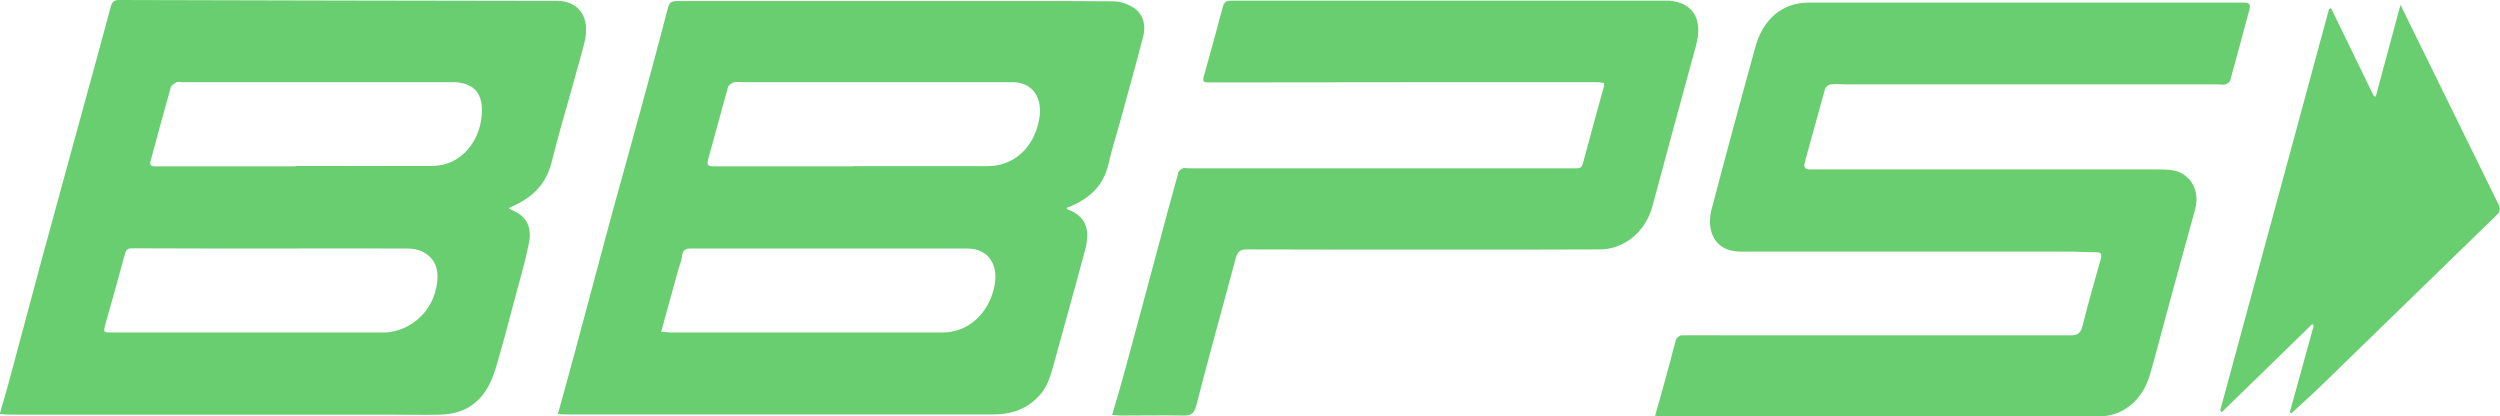
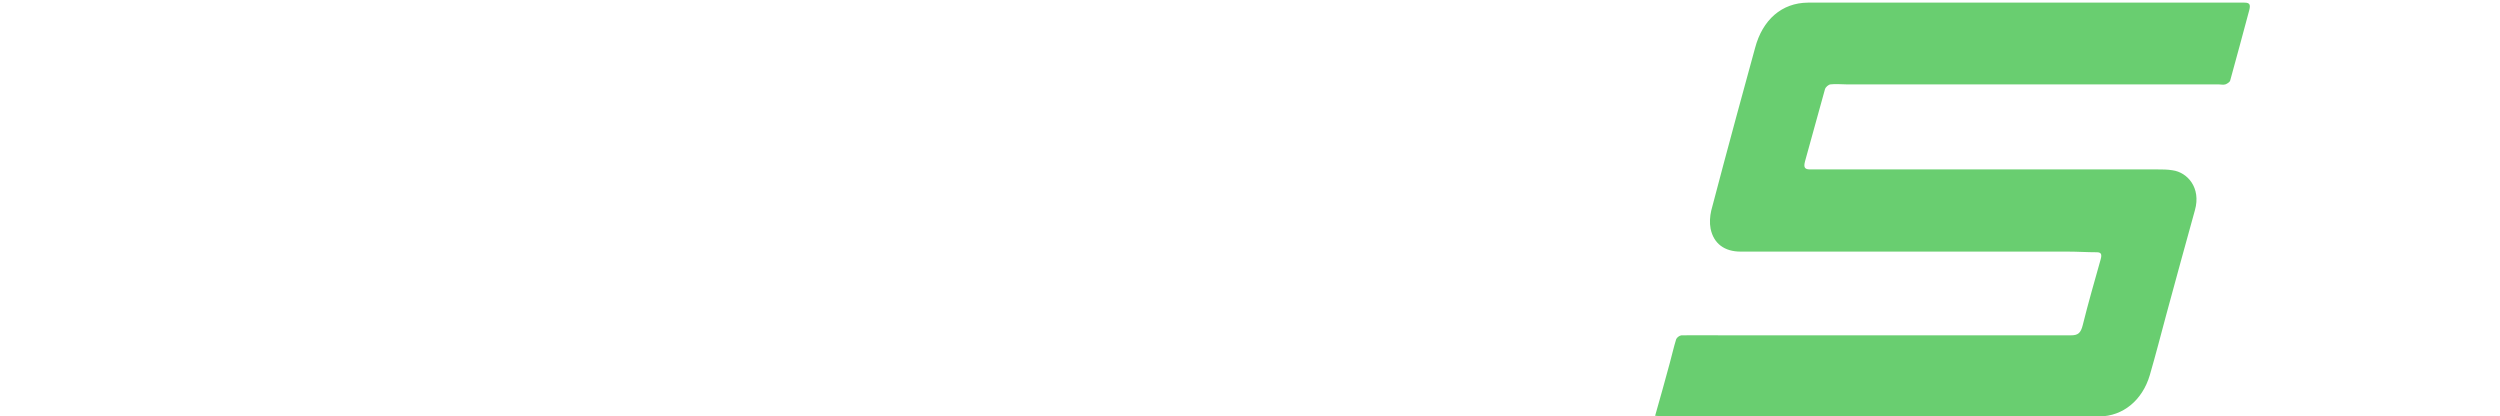
<svg xmlns="http://www.w3.org/2000/svg" id="Layer_2" data-name="Layer 2" viewBox="0 0 114.07 19">
  <defs>
    <style>
      .cls-1 {
        fill: #69ce70;
      }
    </style>
  </defs>
  <g id="Layer_1-2" data-name="Layer 1">
    <g>
-       <path class="cls-1" d="m23.21,9.5c.08.04.11.06.13.08.66.26.95.75.79,1.53-.16.8-.39,1.59-.6,2.37-.3,1.13-.59,2.26-.93,3.38-.42,1.37-1.25,2.03-2.52,2.06-.76.02-1.53,0-2.29,0-5.77,0-11.54,0-17.32,0-.14,0-.29-.02-.48-.03.13-.47.26-.9.38-1.33.53-1.96,1.05-3.93,1.58-5.89.58-2.12,1.16-4.24,1.74-6.36.46-1.67.92-3.35,1.37-5.03C5.13.07,5.22,0,5.42,0c6.41.02,12.81.03,19.22.04.28,0,.56,0,.83,0,.96.03,1.46.77,1.21,1.84-.13.55-.29,1.08-.44,1.62-.35,1.29-.74,2.56-1.06,3.86-.25,1.03-.86,1.61-1.68,2-.08.04-.17.08-.29.14Zm-10.79,1.84h0c-2.14,0-4.27,0-6.41-.01-.17,0-.26.06-.31.26-.29,1.07-.59,2.14-.89,3.2-.1.36-.09.38.24.38,4.16,0,8.31,0,12.47,0,.91,0,2.11-.68,2.39-2.06.15-.75-.01-1.3-.62-1.62-.21-.11-.47-.15-.7-.15-2.06-.01-4.11,0-6.17,0Zm1.07-3.75v-.02c2.09,0,4.18.01,6.27,0,1.26-.01,2.23-1.15,2.23-2.55,0-.54-.18-.93-.61-1.13-.2-.09-.44-.14-.65-.14-4.15,0-8.29,0-12.44,0-.08,0-.17-.03-.23,0-.1.06-.24.13-.27.24-.31,1.1-.61,2.21-.91,3.32-.06.21,0,.28.19.28,2.14,0,4.29,0,6.43,0Z" />
-       <path class="cls-1" d="m25.45,18.91c.3-1.08.58-2.09.85-3.1.53-1.95,1.04-3.91,1.57-5.86.44-1.61.89-3.21,1.33-4.82.43-1.58.86-3.16,1.27-4.75.07-.28.18-.33.41-.33,4.11,0,8.21,0,12.32,0,2.53,0,5.05-.01,7.58.01.33,0,.69.12.97.31.41.28.55.78.41,1.3-.33,1.28-.69,2.56-1.04,3.84-.18.65-.39,1.3-.54,1.96-.23,1.03-.87,1.55-1.67,1.92-.08.04-.16.06-.24.09.02.04.02.07.03.07.8.29,1.07.86.82,1.82-.45,1.71-.94,3.41-1.4,5.11-.15.53-.27,1.06-.62,1.48-.6.71-1.34.95-2.17.95-4.26,0-8.52,0-12.79,0-2.24,0-4.48,0-6.72,0-.11,0-.22-.01-.39-.02Zm4.73-3.77c.21.01.35.03.48.03,1.77,0,3.54,0,5.31,0,2.35,0,4.7,0,7.05,0,1.13,0,2.06-.83,2.34-2.04.24-1.05-.27-1.79-1.22-1.79-4.2,0-8.4,0-12.6,0-.24,0-.39.04-.42.36-.02.19-.11.38-.16.56-.26.93-.51,1.87-.79,2.87Zm8.76-7.56h0c2.04,0,4.08,0,6.12,0,1.19,0,2.1-.82,2.35-2.1.2-1.01-.3-1.73-1.21-1.73-4.1,0-8.19,0-12.29,0-.15,0-.3-.03-.44.01-.1.03-.23.13-.26.24-.3,1.08-.59,2.16-.89,3.23-.08.29-.03.36.23.36,2.13,0,4.25,0,6.38,0Z" />
      <path class="cls-1" d="m75.52,18.97c.24-.84.46-1.63.67-2.41.1-.36.18-.73.29-1.08.03-.08.15-.17.24-.18.63-.01,1.27,0,1.9,0,5.29,0,10.59,0,15.88,0,.31,0,.44-.1.53-.46.25-1.01.54-2.01.82-3.01.06-.22.03-.32-.18-.32-.44,0-.88-.03-1.33-.03-4.97,0-9.95,0-14.92,0-.73,0-1.23-.36-1.37-1.05-.05-.26-.03-.56.03-.82.37-1.43.76-2.85,1.14-4.27.28-1.05.58-2.1.86-3.15.34-1.29,1.22-2.06,2.41-2.07,1.23,0,2.47,0,3.7,0,5.41,0,10.82,0,16.22,0,.25,0,.28.1.22.34-.29,1.07-.57,2.14-.87,3.21-.02.08-.14.15-.22.18-.1.03-.21,0-.31,0-5.66,0-11.32,0-16.98,0-.24,0-.49-.03-.73,0-.09.01-.22.12-.25.22-.31,1.09-.6,2.2-.91,3.29-.08.3,0,.37.24.37,1.04,0,2.08,0,3.12,0,4.24,0,8.47,0,12.71,0,.23,0,.47,0,.7.04.67.09,1.31.79,1.02,1.82-.44,1.58-.87,3.16-1.3,4.74-.25.93-.49,1.86-.76,2.79-.34,1.15-1.23,1.87-2.29,1.88-3.25,0-6.49,0-9.74,0-3.37,0-6.74,0-10.1,0-.14,0-.27-.02-.45-.03Z" />
-       <path class="cls-1" d="m50.74,18.95c.2-.67.38-1.29.55-1.91.53-1.94,1.05-3.89,1.57-5.83.3-1.12.6-2.24.91-3.35.02-.08.12-.15.2-.18.08-.03.17,0,.26,0,5.9,0,11.81,0,17.71,0,.16,0,.24-.04.29-.24.31-1.18.64-2.35.96-3.52,0-.03,0-.06,0-.13-.1-.01-.2-.04-.3-.04-5.56,0-11.11,0-16.67.01-.37,0-.75,0-1.12,0-.14,0-.24-.03-.18-.25.3-1.06.59-2.12.87-3.18.06-.23.16-.3.37-.3,6.61,0,13.21,0,19.82,0,.07,0,.14,0,.21,0,1.09.11,1.52.87,1.19,2.07-.67,2.44-1.33,4.89-1.99,7.33-.3,1.12-1.26,1.94-2.37,1.95-2.3.01-4.6.01-6.9.01-3.08,0-6.16,0-9.24-.01-.27,0-.41.08-.5.41-.59,2.23-1.22,4.45-1.79,6.69-.11.43-.27.49-.61.48-.95-.02-1.89,0-2.84,0-.12,0-.24-.02-.41-.03Z" />
-       <path class="cls-1" d="m106.36.37c.65,1.34,1.3,2.67,1.95,4.01.03,0,.06.02.09.03.37-1.37.74-2.75,1.13-4.19.73,1.48,1.41,2.87,2.09,4.26.79,1.61,1.58,3.22,2.37,4.82.11.23.09.36-.08.52-2.65,2.57-5.3,5.16-7.95,7.73-.46.45-.94.87-1.41,1.31-.02-.02-.05-.03-.07-.05.36-1.32.73-2.64,1.09-3.95-.02-.02-.04-.05-.07-.07-1.37,1.34-2.74,2.67-4.12,4.01-.03-.02-.05-.04-.08-.06,1.66-6.11,3.31-12.22,4.97-18.33.03-.01.05-.02.08-.03Z" />
    </g>
  </g>
</svg>